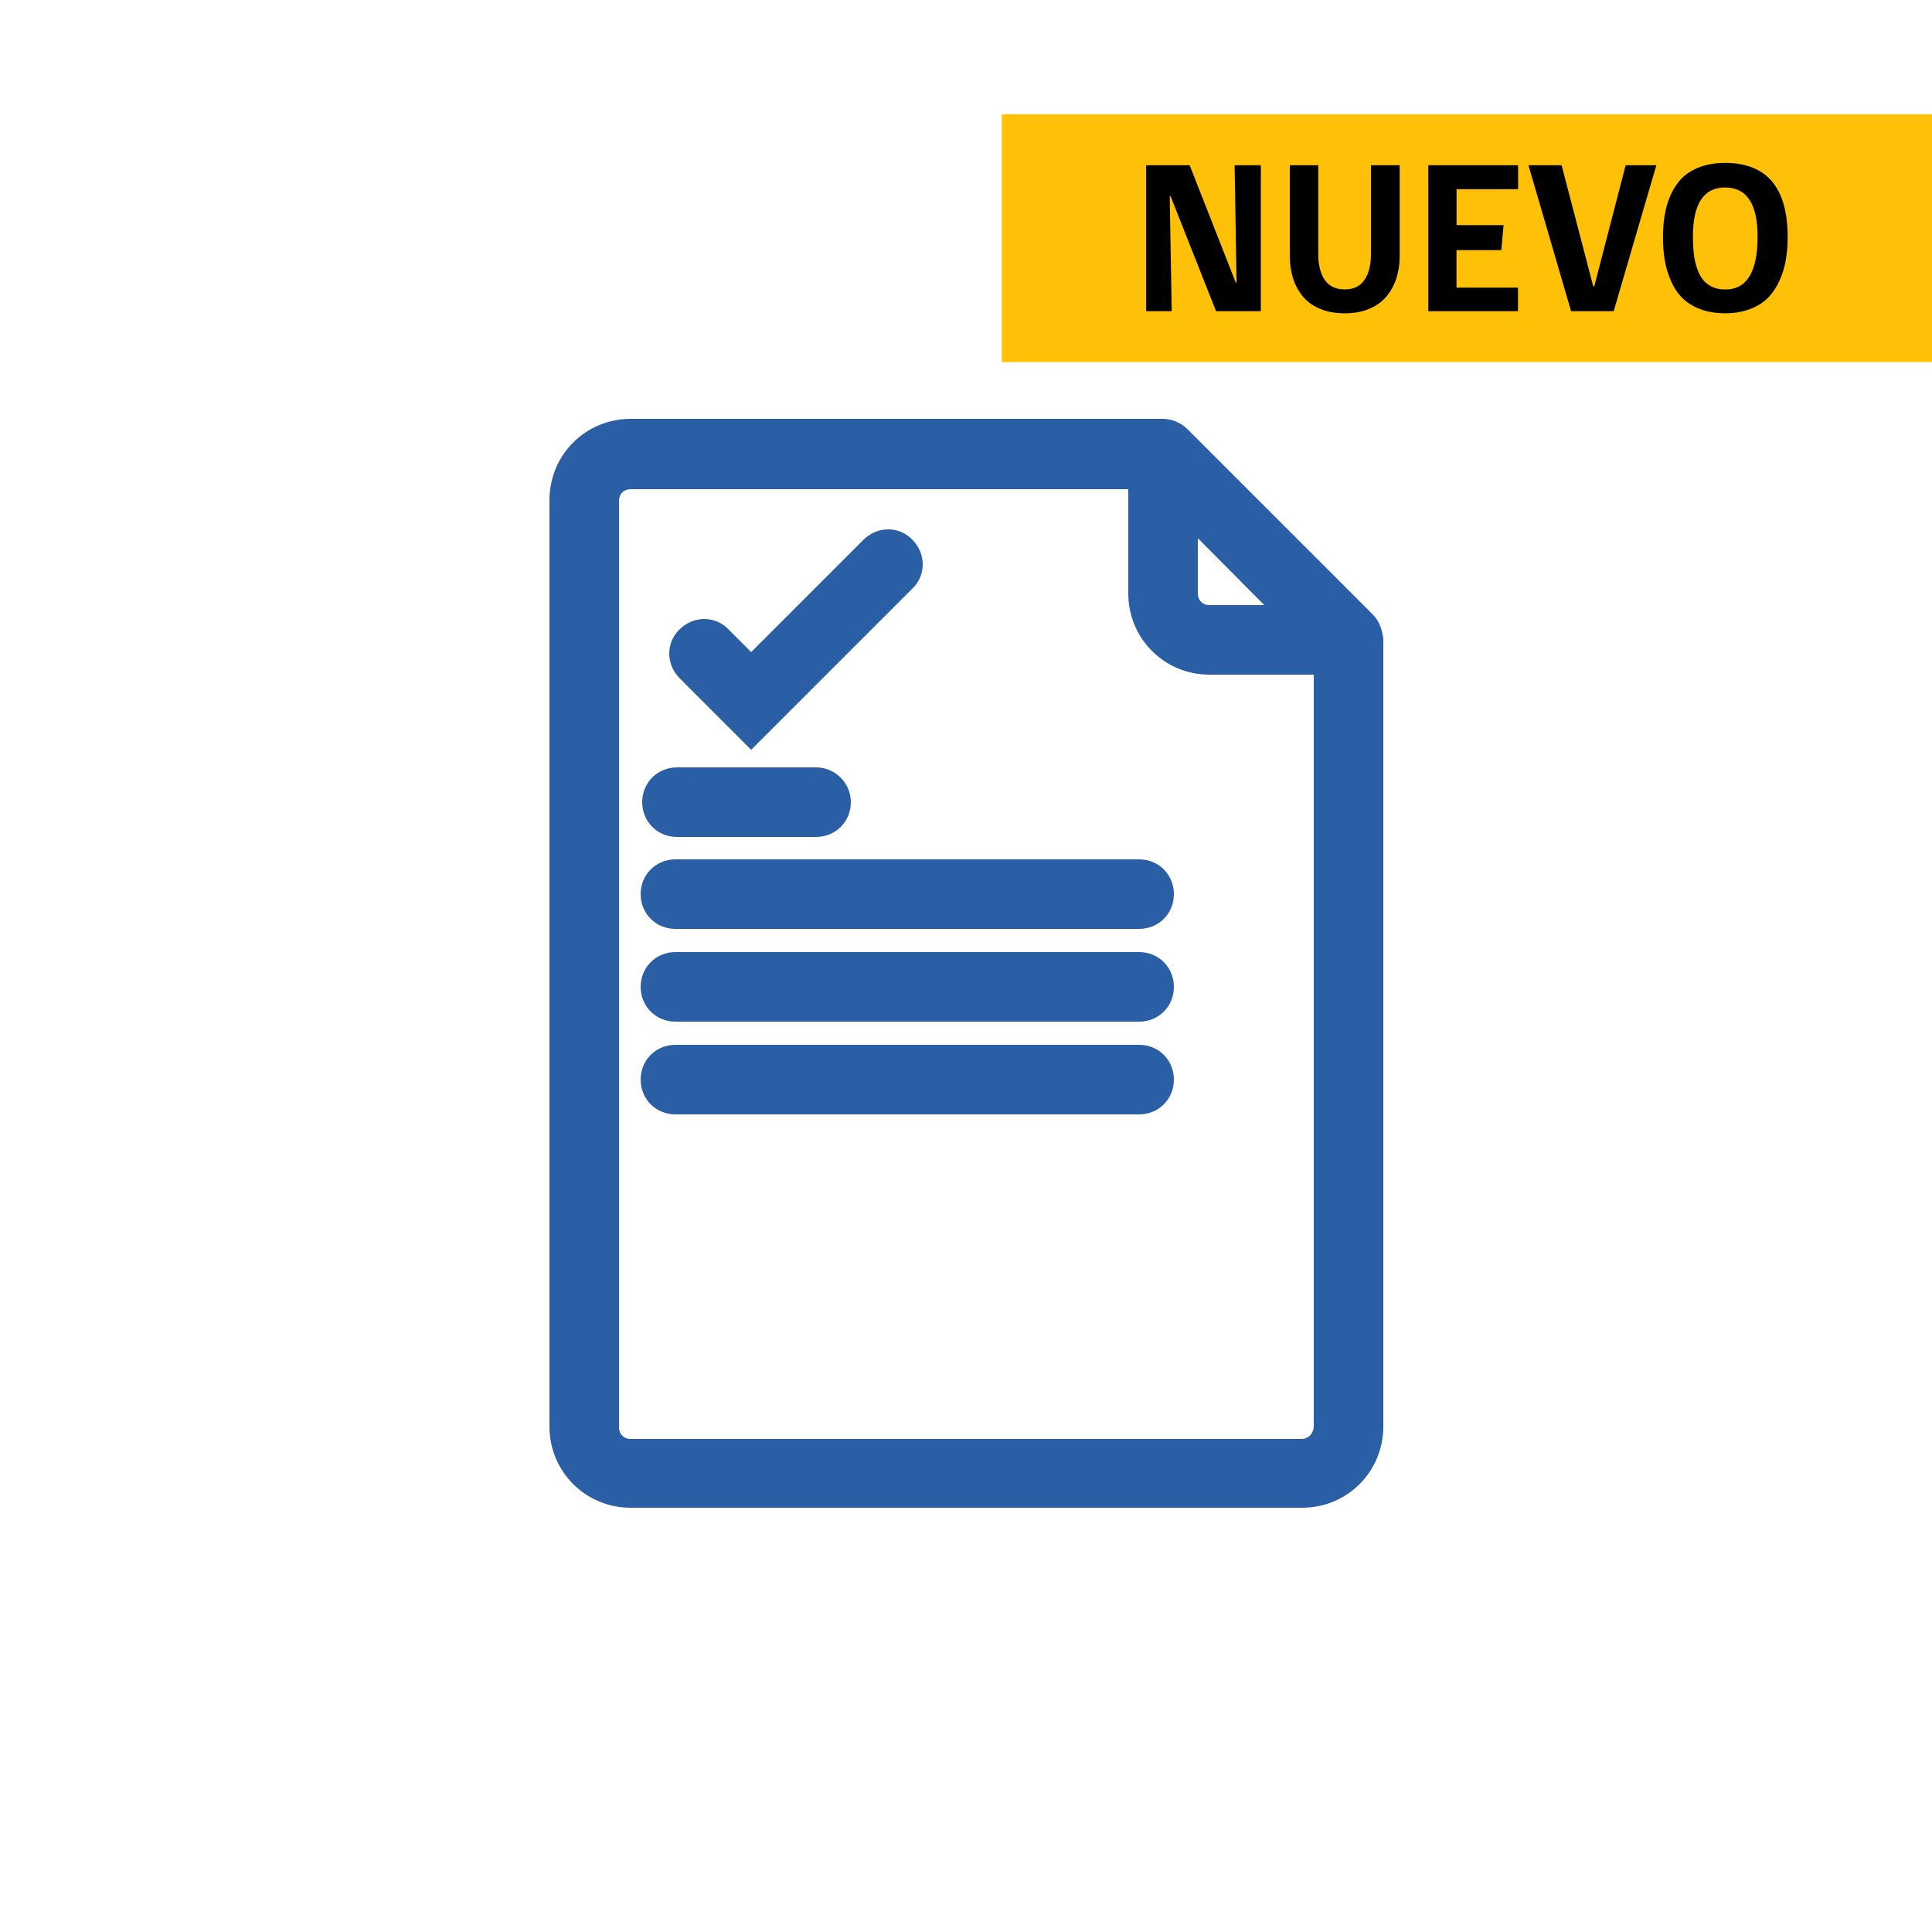
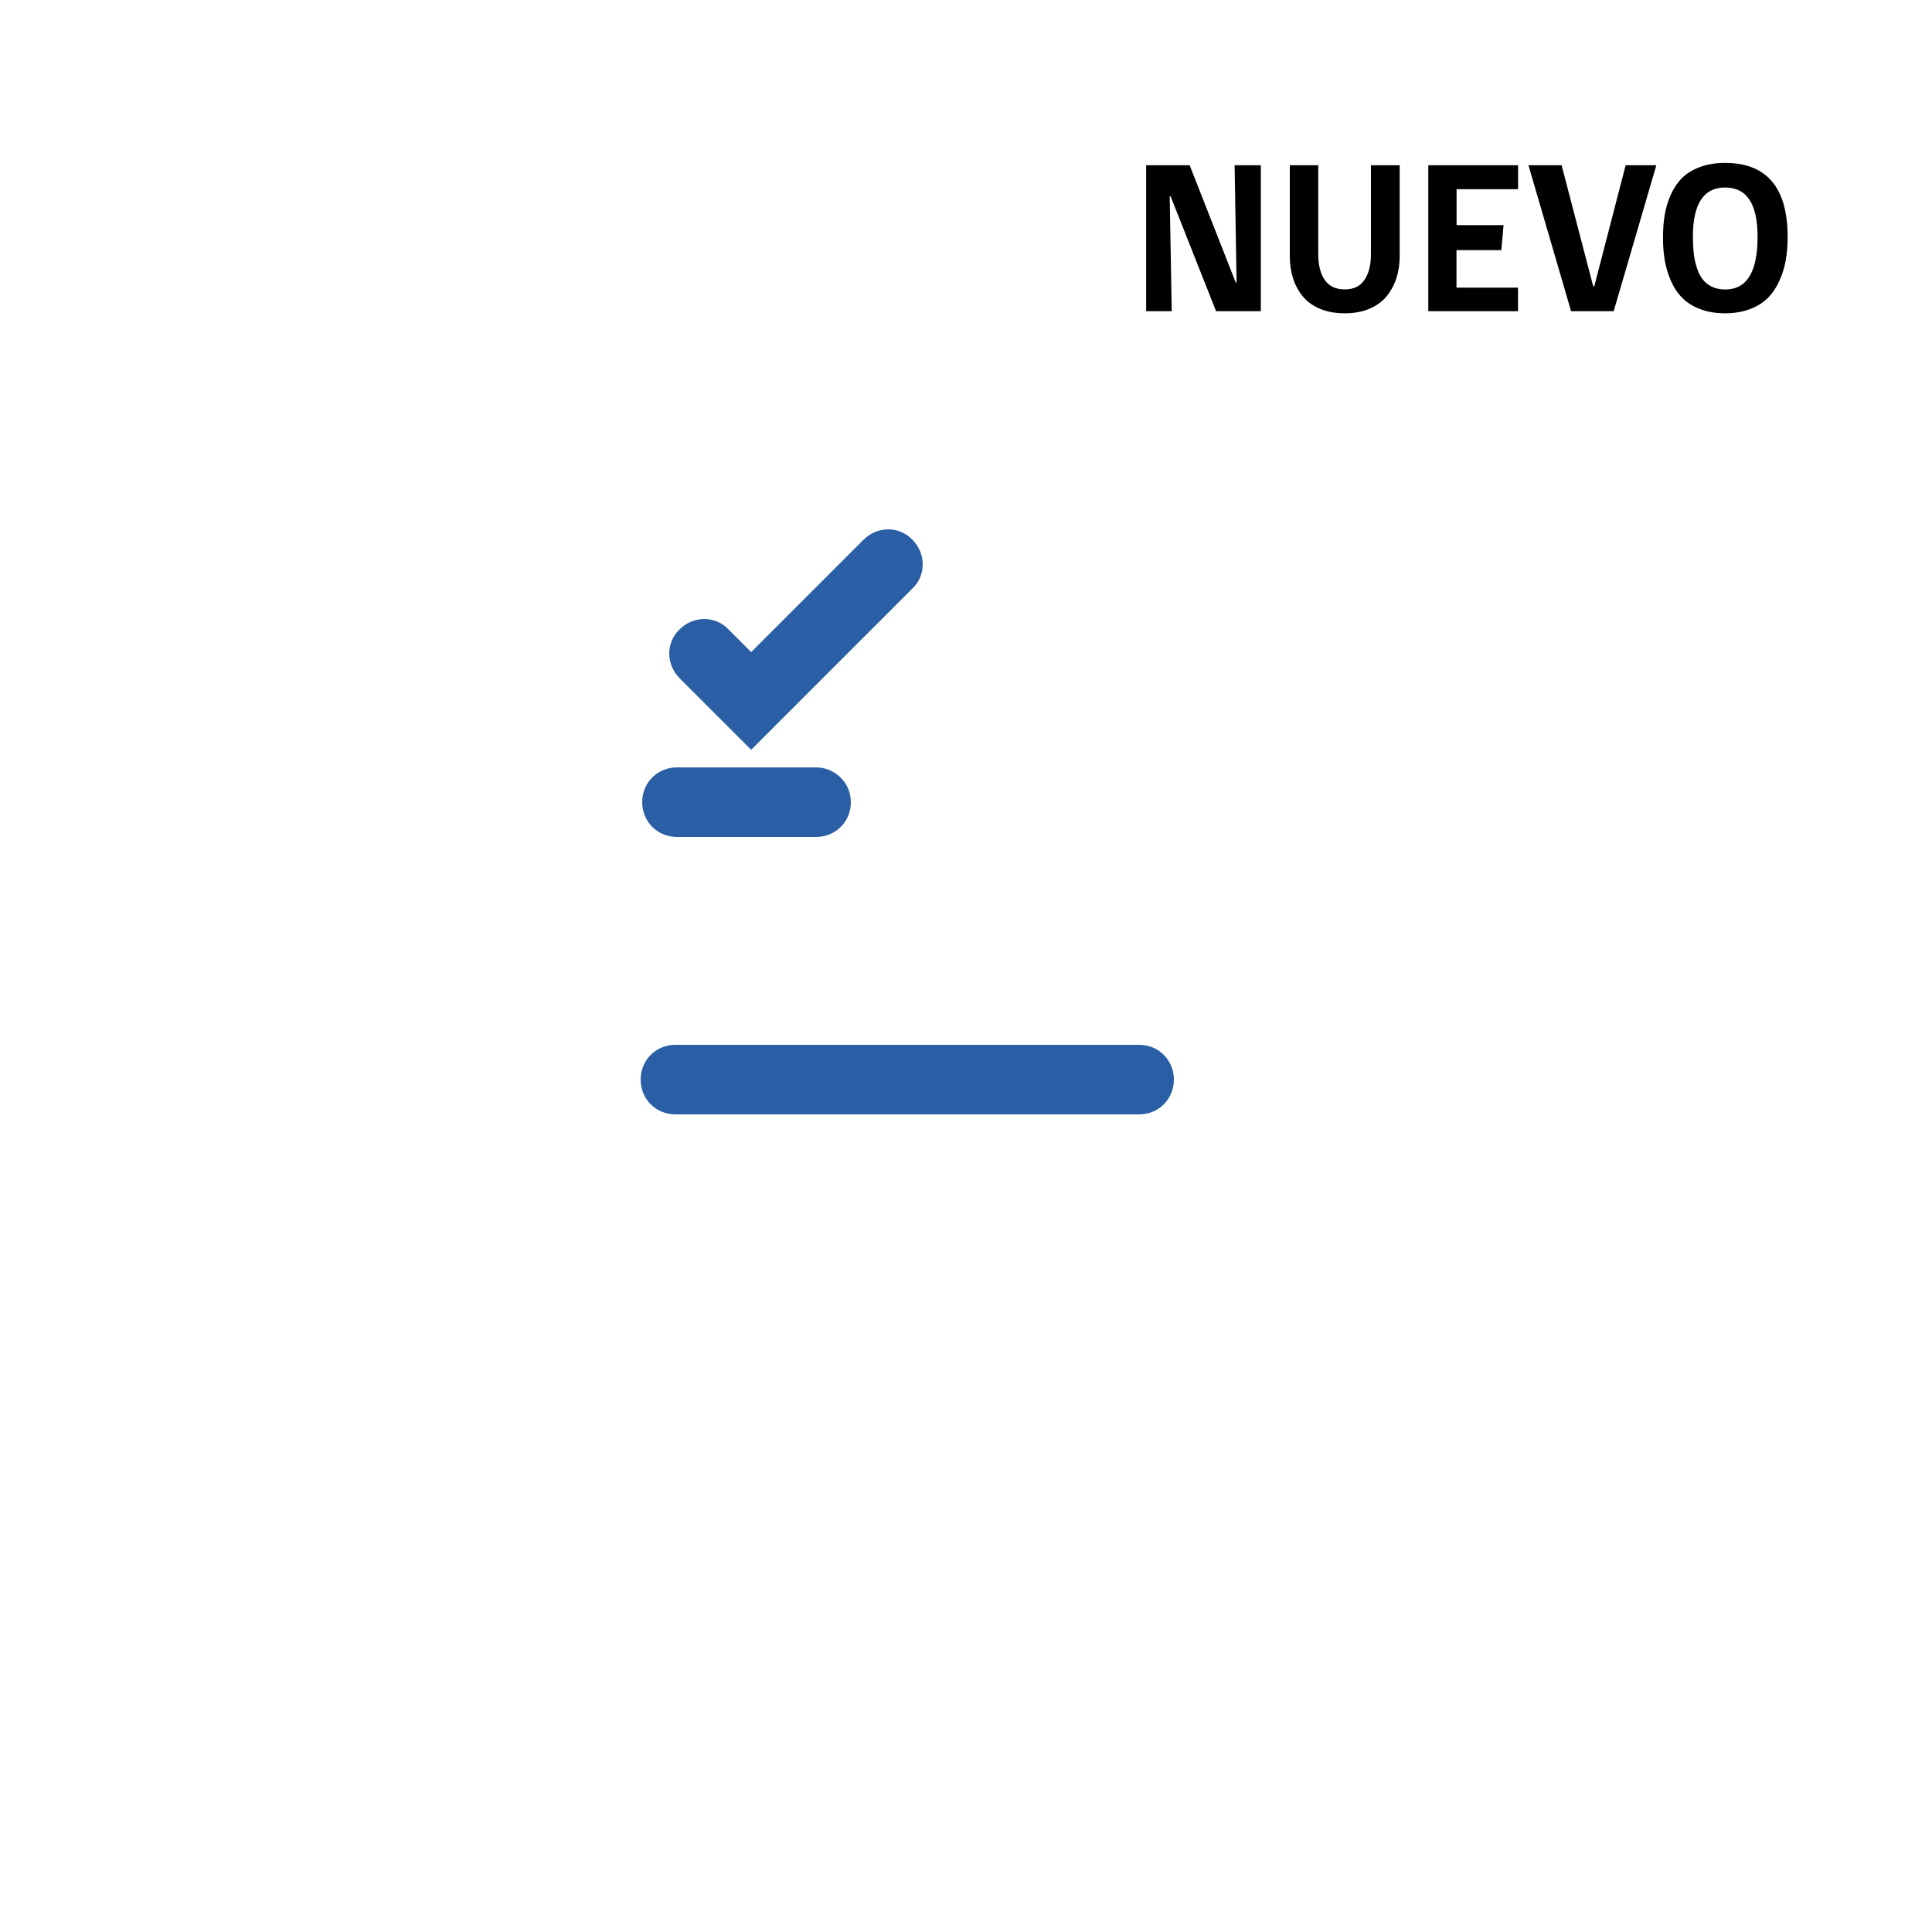
<svg xmlns="http://www.w3.org/2000/svg" version="1.1" id="Capa_1" x="0px" y="0px" viewBox="0 0 250 250" style="enable-background:new 0 0 250 250;" xml:space="preserve">
  <style type="text/css">
	.st0{fill:#2A5EA5;stroke:#2A5EA5;stroke-width:3;stroke-miterlimit:10;}
	.st1{fill:#FFC107;}
</style>
  <g>
-     <path class="st0" d="M176.6,80.6l-24-24c-0.5-0.5-1.3-0.9-2.1-0.9H81.6c-5,0-9,4-9,9v119.9c0,5,4,9,9,9h86.9c5,0,9-4,9-9V82.8   C177.4,81.9,177.1,81.1,176.6,80.6z M167.2,79.8h-10.7c-1.7,0-3-1.3-3-3V66L167.2,79.8z M168.4,187.7H81.6c-1.7,0-3-1.3-3-3V64.8   c0-1.7,1.3-3,3-3h65.9v15c0,5,4,9,9,9h15v98.9C171.4,186.3,170.2,187.7,168.4,187.7z" />
    <path class="st0" d="M105.6,100.8h-18c-1.7,0-3,1.3-3,3s1.3,3,3,3h18c1.7,0,3-1.3,3-3C108.6,102.1,107.2,100.8,105.6,100.8z" />
-     <path class="st0" d="M147.4,112.7h-60c-1.7,0-3,1.3-3,3s1.3,3,3,3h60c1.7,0,3-1.3,3-3C150.4,114.1,149.2,112.7,147.4,112.7z" />
-     <path class="st0" d="M147.4,124.7h-60c-1.7,0-3,1.3-3,3s1.3,3,3,3h60c1.7,0,3-1.3,3-3C150.4,126.1,149.2,124.7,147.4,124.7z" />
    <path class="st0" d="M147.4,136.7h-60c-1.7,0-3,1.3-3,3s1.3,3,3,3h60c1.7,0,3-1.3,3-3C150.4,138.1,149.2,136.7,147.4,136.7z" />
    <path class="st0" d="M97.2,94.9L89,86.7c-1.2-1.2-1.2-3.1,0-4.2c1.2-1.2,3.1-1.2,4.2,0l4,4l15.6-15.6c1.2-1.2,3.1-1.2,4.2,0   c1.2,1.2,1.2,3.1,0,4.2L97.2,94.9z" />
  </g>
  <g>
-     <rect x="129.63" y="14.78" class="st1" width="120.37" height="32.07" />
    <g>
      <path d="M163.16,40.27h-5.8l-5.88-14.86h-0.12l0.26,14.86h-3.31V21.38h5.63l5.96,15.17h0.11l-0.25-15.17h3.39V40.27z" />
      <path d="M181.12,21.38v11.76c0,1.01-0.14,1.96-0.42,2.83c-0.28,0.88-0.7,1.66-1.26,2.35c-0.56,0.69-1.3,1.24-2.23,1.63    c-0.93,0.4-2,0.59-3.21,0.59c-1.2,0-2.27-0.19-3.19-0.58c-0.92-0.39-1.67-0.92-2.23-1.61c-0.56-0.68-0.98-1.46-1.26-2.34    c-0.28-0.88-0.42-1.84-0.42-2.88V21.38h3.68v11.5c0,1.43,0.29,2.55,0.85,3.36c0.57,0.81,1.43,1.21,2.58,1.21    c1.13,0,1.98-0.4,2.54-1.21s0.85-1.93,0.85-3.36v-11.5H181.12z" />
      <path d="M196.44,40.27h-11.62V21.38h11.62v3.1h-7.96v4.65h6.08l-0.29,3.24h-5.8v4.85h7.96V40.27z" />
      <path d="M214.33,21.38l-5.52,18.89h-5.51l-5.52-18.89h4.29l4.09,15.66h0.14l4.06-15.66H214.33z" />
      <path d="M231.32,30.67c0,1.07-0.08,2.06-0.24,2.98c-0.16,0.92-0.43,1.81-0.82,2.67c-0.39,0.86-0.88,1.6-1.48,2.21    c-0.6,0.61-1.37,1.1-2.32,1.46c-0.94,0.36-2.02,0.55-3.23,0.55s-2.29-0.18-3.23-0.54c-0.94-0.36-1.71-0.84-2.3-1.44    c-0.6-0.6-1.09-1.33-1.47-2.19s-0.65-1.75-0.81-2.68c-0.16-0.92-0.23-1.93-0.23-3.01c0-1.05,0.08-2.02,0.23-2.91    c0.15-0.89,0.41-1.75,0.79-2.6c0.38-0.84,0.87-1.56,1.46-2.15c0.6-0.59,1.37-1.06,2.31-1.41c0.94-0.35,2.03-0.53,3.25-0.53    C228.63,21.09,231.32,24.29,231.32,30.67z M227.43,30.63c0-4.25-1.4-6.37-4.2-6.37c-2.78,0-4.17,2.12-4.17,6.37    c0,0.79,0.04,1.51,0.11,2.15c0.07,0.64,0.2,1.26,0.4,1.86c0.19,0.6,0.44,1.1,0.75,1.5c0.31,0.41,0.71,0.73,1.2,0.96    c0.49,0.24,1.06,0.36,1.71,0.36C226.03,37.47,227.43,35.19,227.43,30.63z" />
    </g>
  </g>
</svg>